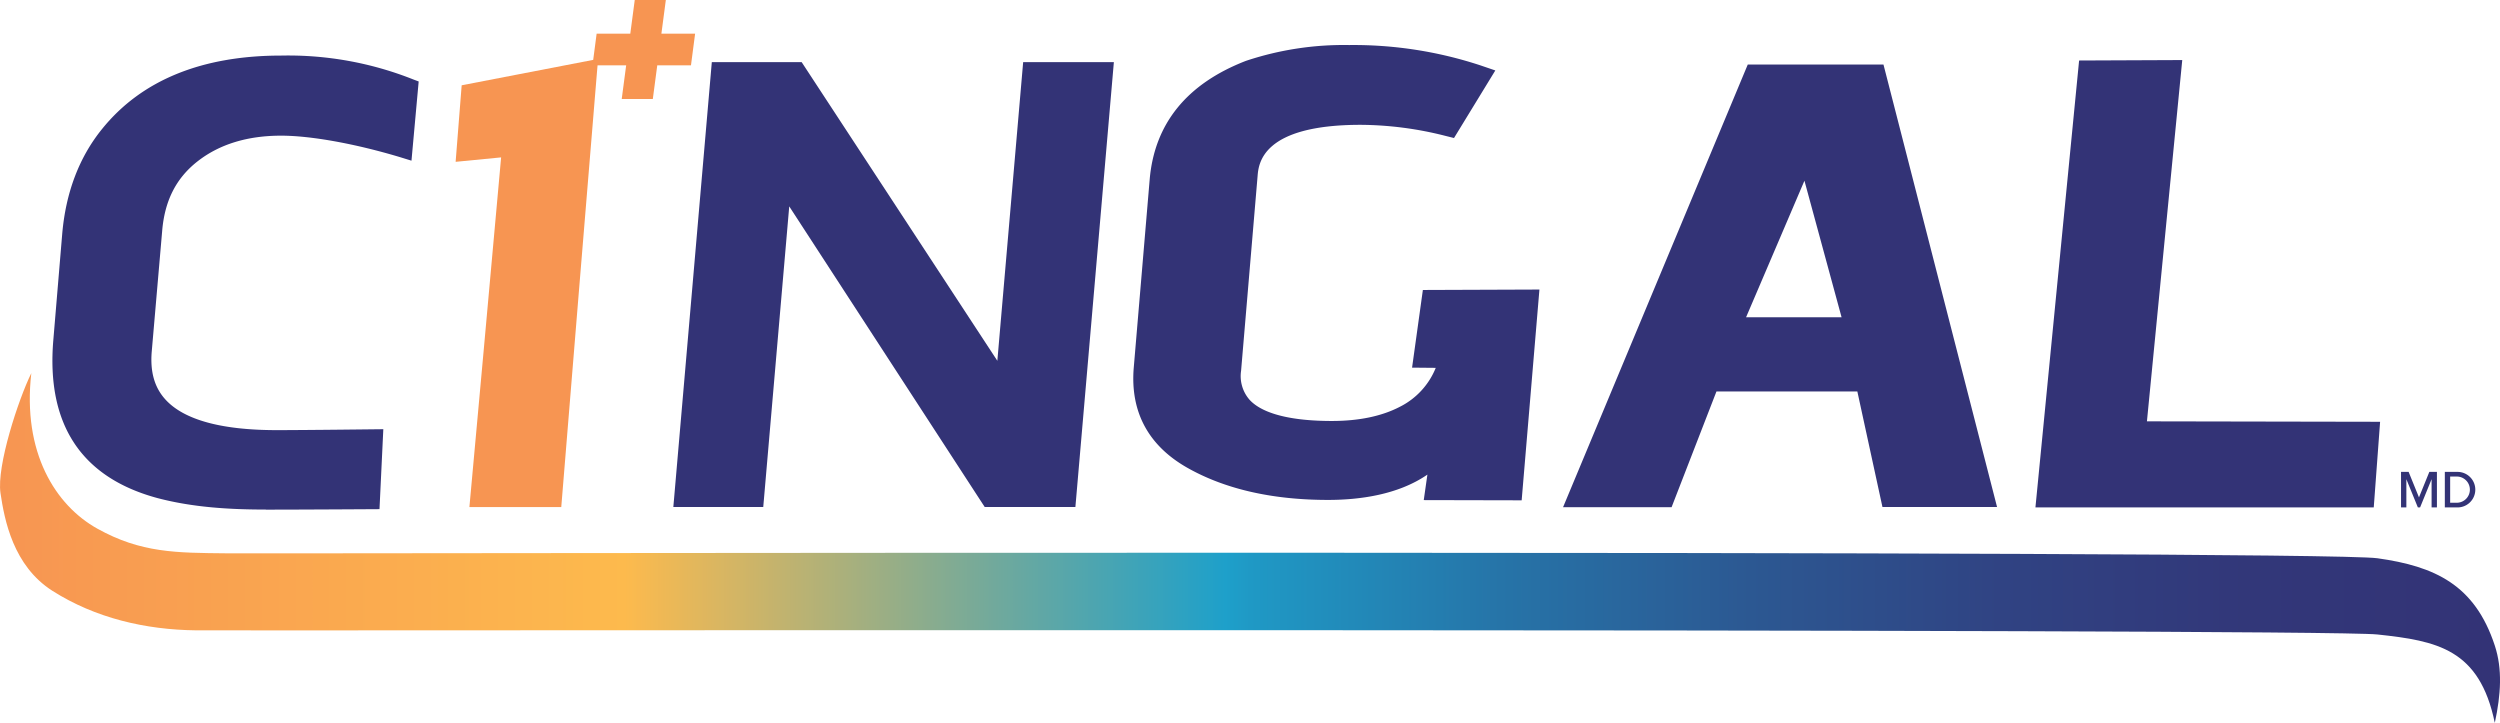
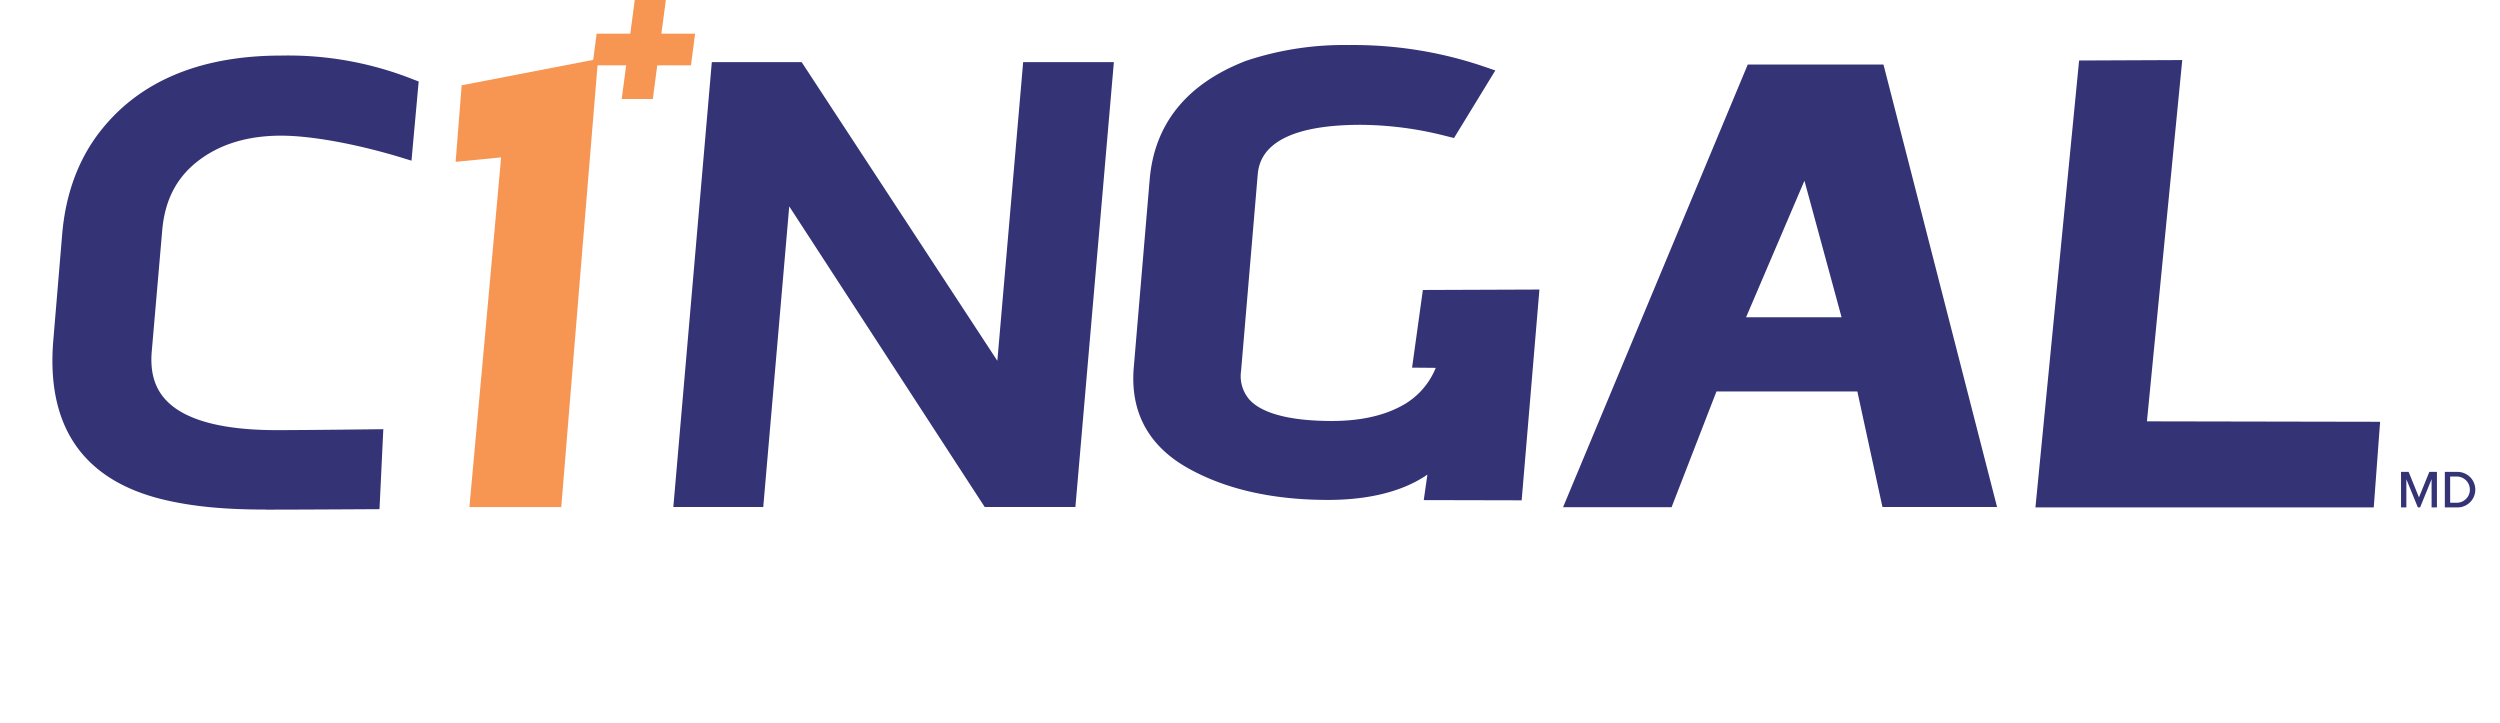
<svg xmlns="http://www.w3.org/2000/svg" viewBox="0 0 562.79 162.72">
  <defs>
    <linearGradient id="linear-gradient" y1="123.35" x2="562.79" y2="123.35" gradientUnits="userSpaceOnUse">
      <stop offset="0" stop-color="#f79552" />
      <stop offset="0" stop-color="#f79552" />
      <stop offset=".25" stop-color="#fdba4d" />
      <stop offset=".4" stop-color="#6fa99d" />
      <stop offset=".49" stop-color="#1ea0ca" />
      <stop offset=".5" stop-color="#1f99c5" />
      <stop offset=".6" stop-color="#2674a8" />
      <stop offset=".7" stop-color="#2c5892" />
      <stop offset=".8" stop-color="#304383" />
      <stop offset=".9" stop-color="#323779" />
      <stop offset="1" stop-color="#333376" />
    </linearGradient>
    <style>.cls-1{fill:#333376}</style>
  </defs>
  <g id="Layer_2" data-name="Layer 2">
    <g id="Layer_1-2" data-name="Layer 1">
      <path class="cls-1" d="M547.39 107.87l-2.59 6.36h-.5l-2.59-6.36v6.36h-1.2v-8h1.71l2.33 5.74 2.33-5.74h1.71v8h-1.2zm2.98-1.64h2.86a4 4 0 110 8h-2.86zm2.86 6.94a2.95 2.95 0 000-5.89h-1.66v5.89z" />
-       <path d="M.11 111c.9 6.1 2.87 16.37 11.68 22 9.71 6.17 21 8.77 32.34 8.9 9.84.11 477.57-.51 491.06.93s23 3.28 26.43 19.9c1.39-6.44 1.73-12.13 0-17.4-4.5-13.72-13.53-17.85-26.43-19.66-13.83-1.94-473.51-1-484.27-1.11-11.19-.11-19.17-.07-29-5.55C12.47 113.75 5 101.84 7.05 84c-2.9 5.89-7.84 20.91-6.94 27" fill="url(#linear-gradient)" />
      <path class="cls-1" d="M320.51 112.58l.82-5.74c-6.62 4.56-15.32 5.7-22.35 5.7-12.45 0-23-2.39-31.43-7.09-9-5-13.17-12.7-12.32-22.73l3.58-42.29c1.07-12.58 8.36-21.58 21.67-26.73a69.63 69.63 0 0123.22-3.56 91.28 91.28 0 0129.64 4.6l3.28 1.12-9.3 15.21-2-.5a78.75 78.75 0 00-19-2.47c-22.24 0-23 8.72-23.22 11.59l-3.71 43.77A8.08 8.08 0 00281.3 90c2.86 3.12 9.27 4.77 18.52 4.77 6.1 0 11.25-1.08 15.3-3.19a16.85 16.85 0 008.09-8.77l-5.33-.05 2.43-17.48 26.24-.1-4 47.45zm-78.42 1.55h-20.42l-44-67.67-5.85 67.67h-20.24l8.66-100.14h20.23l44.05 67.23 5.81-67.23h20.42l-8.66 100.14zm207.48 0h-25.8l-5.65-26H386.4l-10.1 26.05h-24.43l41.58-99.65H424zm-35-42.71l-8.36-30.74-13.14 30.74zm119.8 42.81h-76.16l9.83-100.61 23.22-.1-7.95 81.33 52.49.1-1.43 19.28z" />
      <path d="M156.48 7.58h-7.59l1-7.58h-7l-1 7.58h-7.58l-.77 5.9-29.61 5.72-1.36 17.23 10.24-1c-1 11.51-7.14 78.72-7.14 78.72h20.68s7.9-96.76 8-97.45l.17-2h6.44l-1 7.58h7l1-7.58h7.59z" fill="#f79552" />
      <path class="cls-1" d="M59.86 114.71c-8.29 0-16.47-.51-24.28-2.55-17.24-4.6-25.17-16.57-23.58-35.55l2-23.88c.79-9.36 3.82-17.34 9-23.72 8.84-10.94 22.41-16.5 40.31-16.5a76.18 76.18 0 0129.77 5.39l1.17.44-1.62 17.83-2.63-.81c-10-3-20-4.82-26.73-4.82-7.57 0-13.88 1.94-18.77 5.76s-7.45 8.93-8 15.77l-2.34 27.05c-.39 4.61.63 8.16 3.13 10.87 4.17 4.54 12.59 6.84 25 6.84 6.48 0 24-.21 24-.21l-.86 18s-17.35.11-25.62.11" />
    </g>
  </g>
</svg>